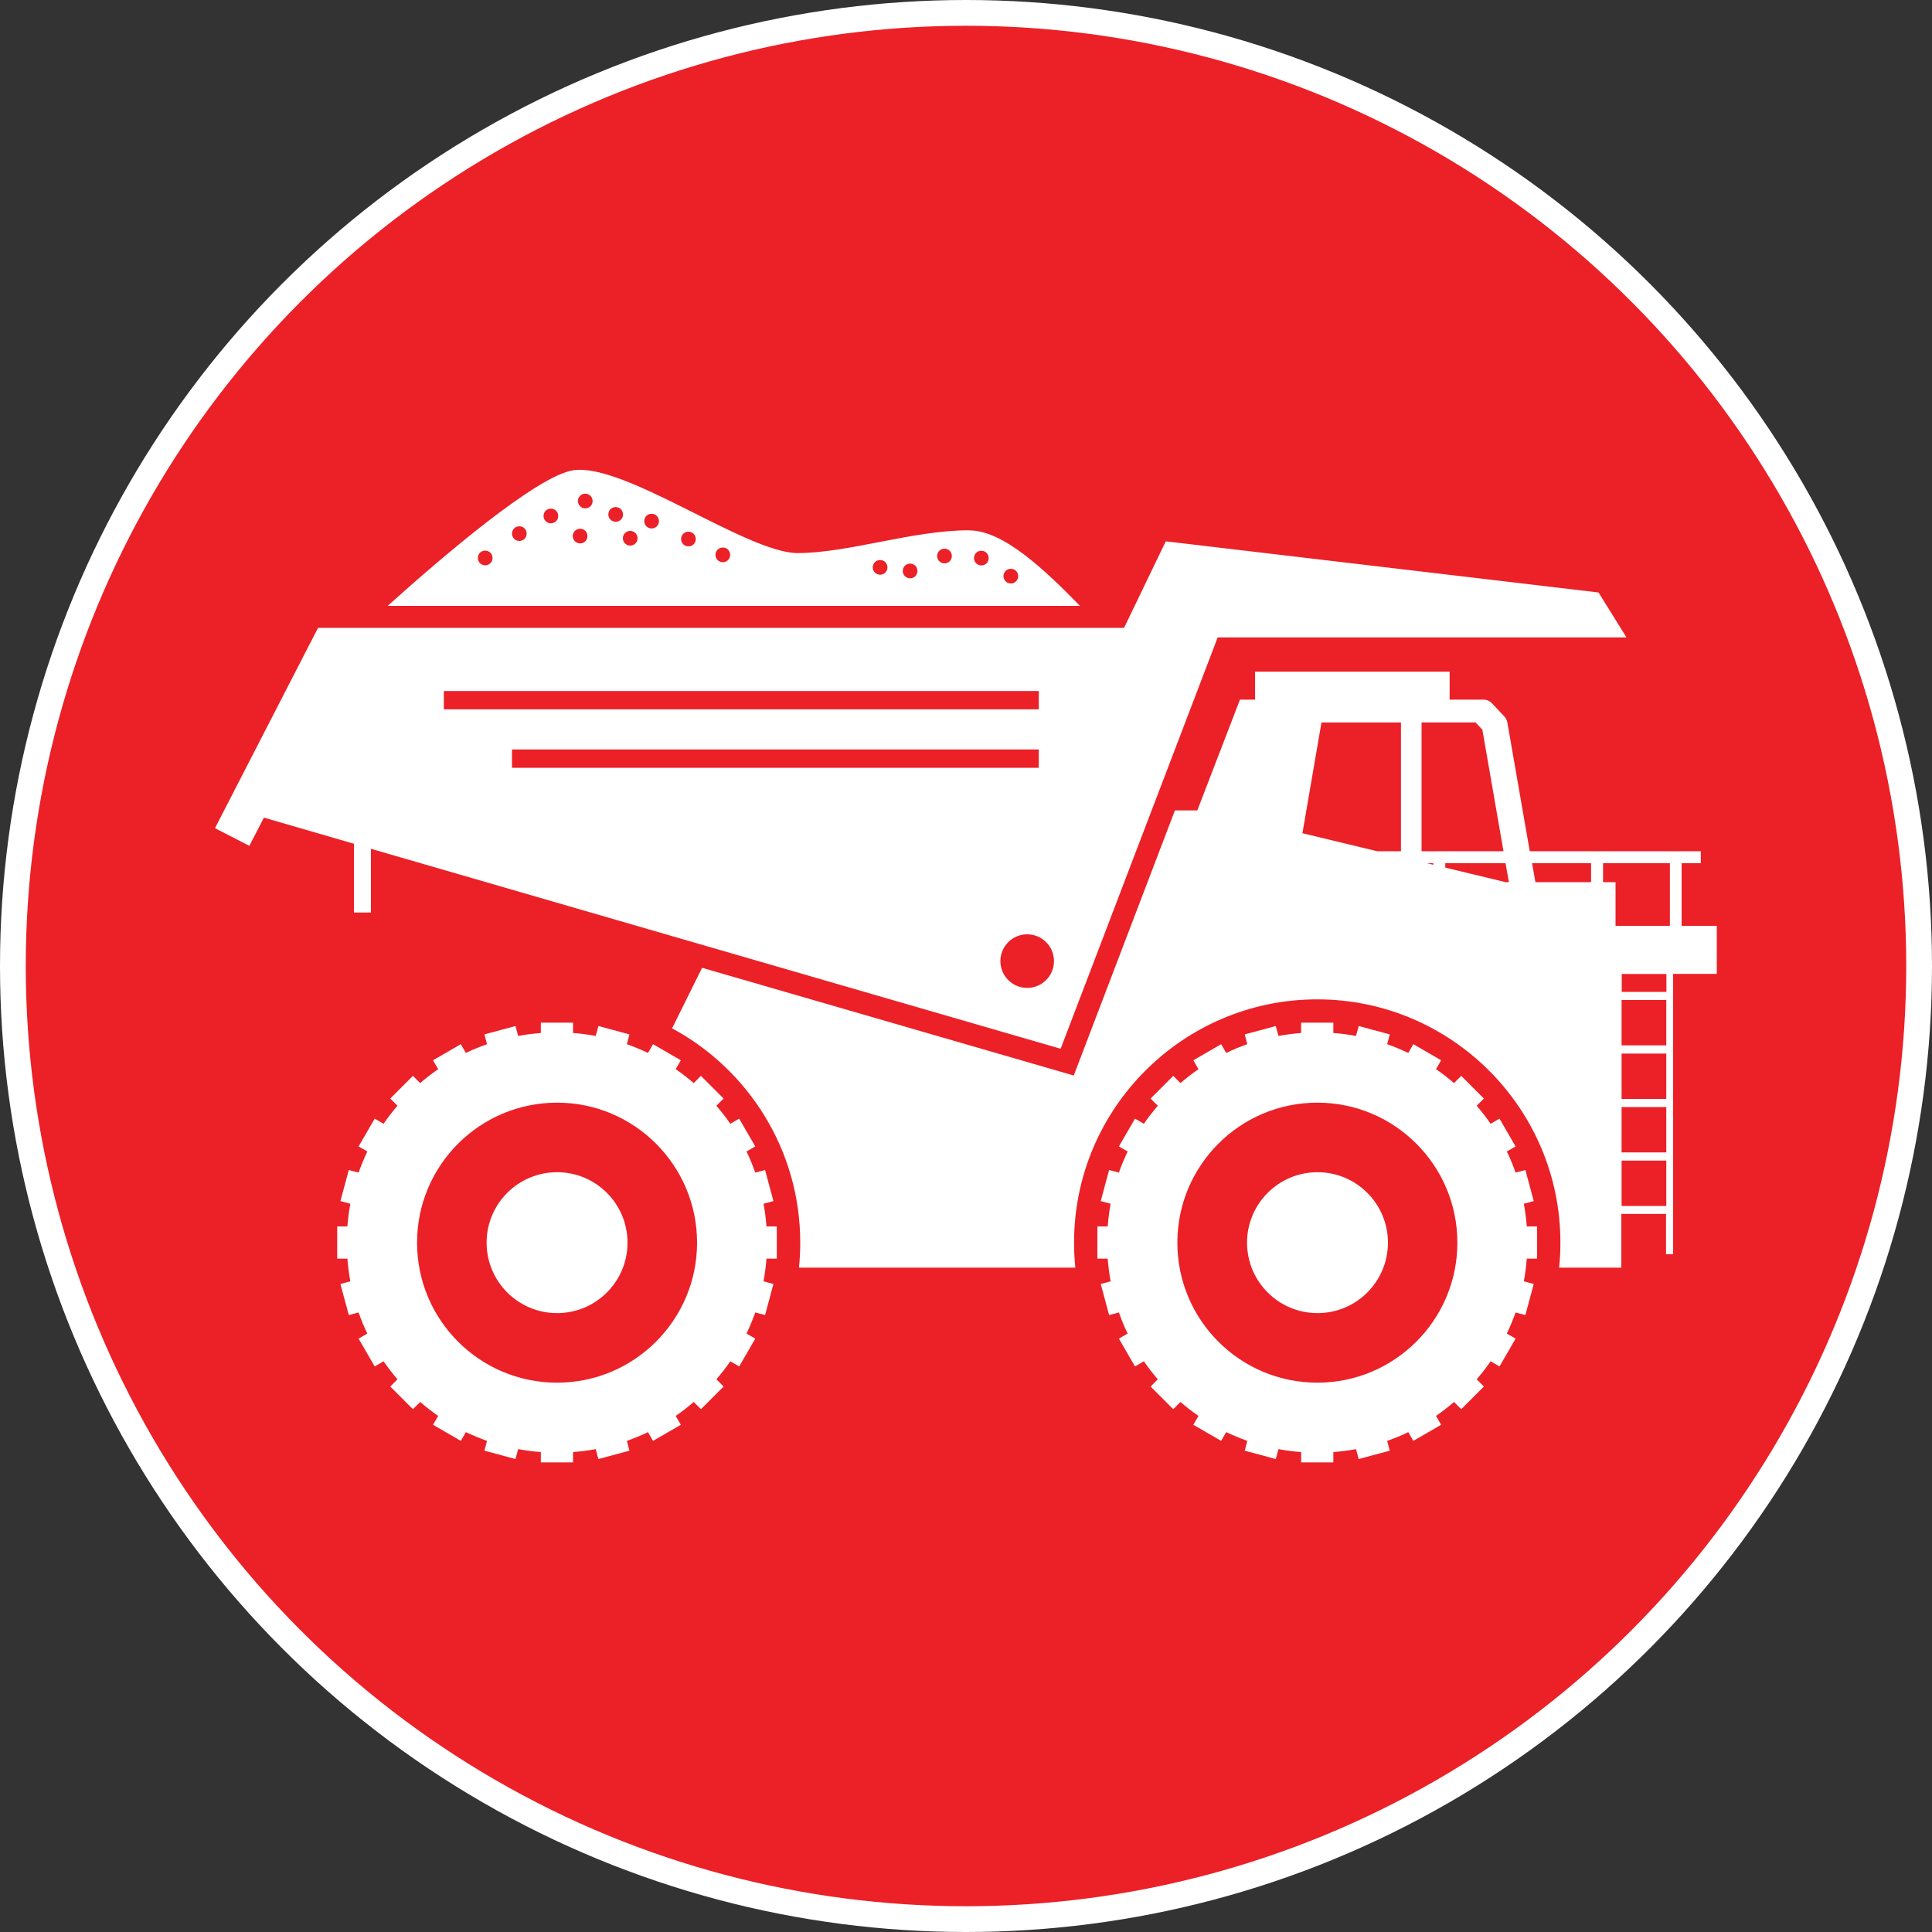
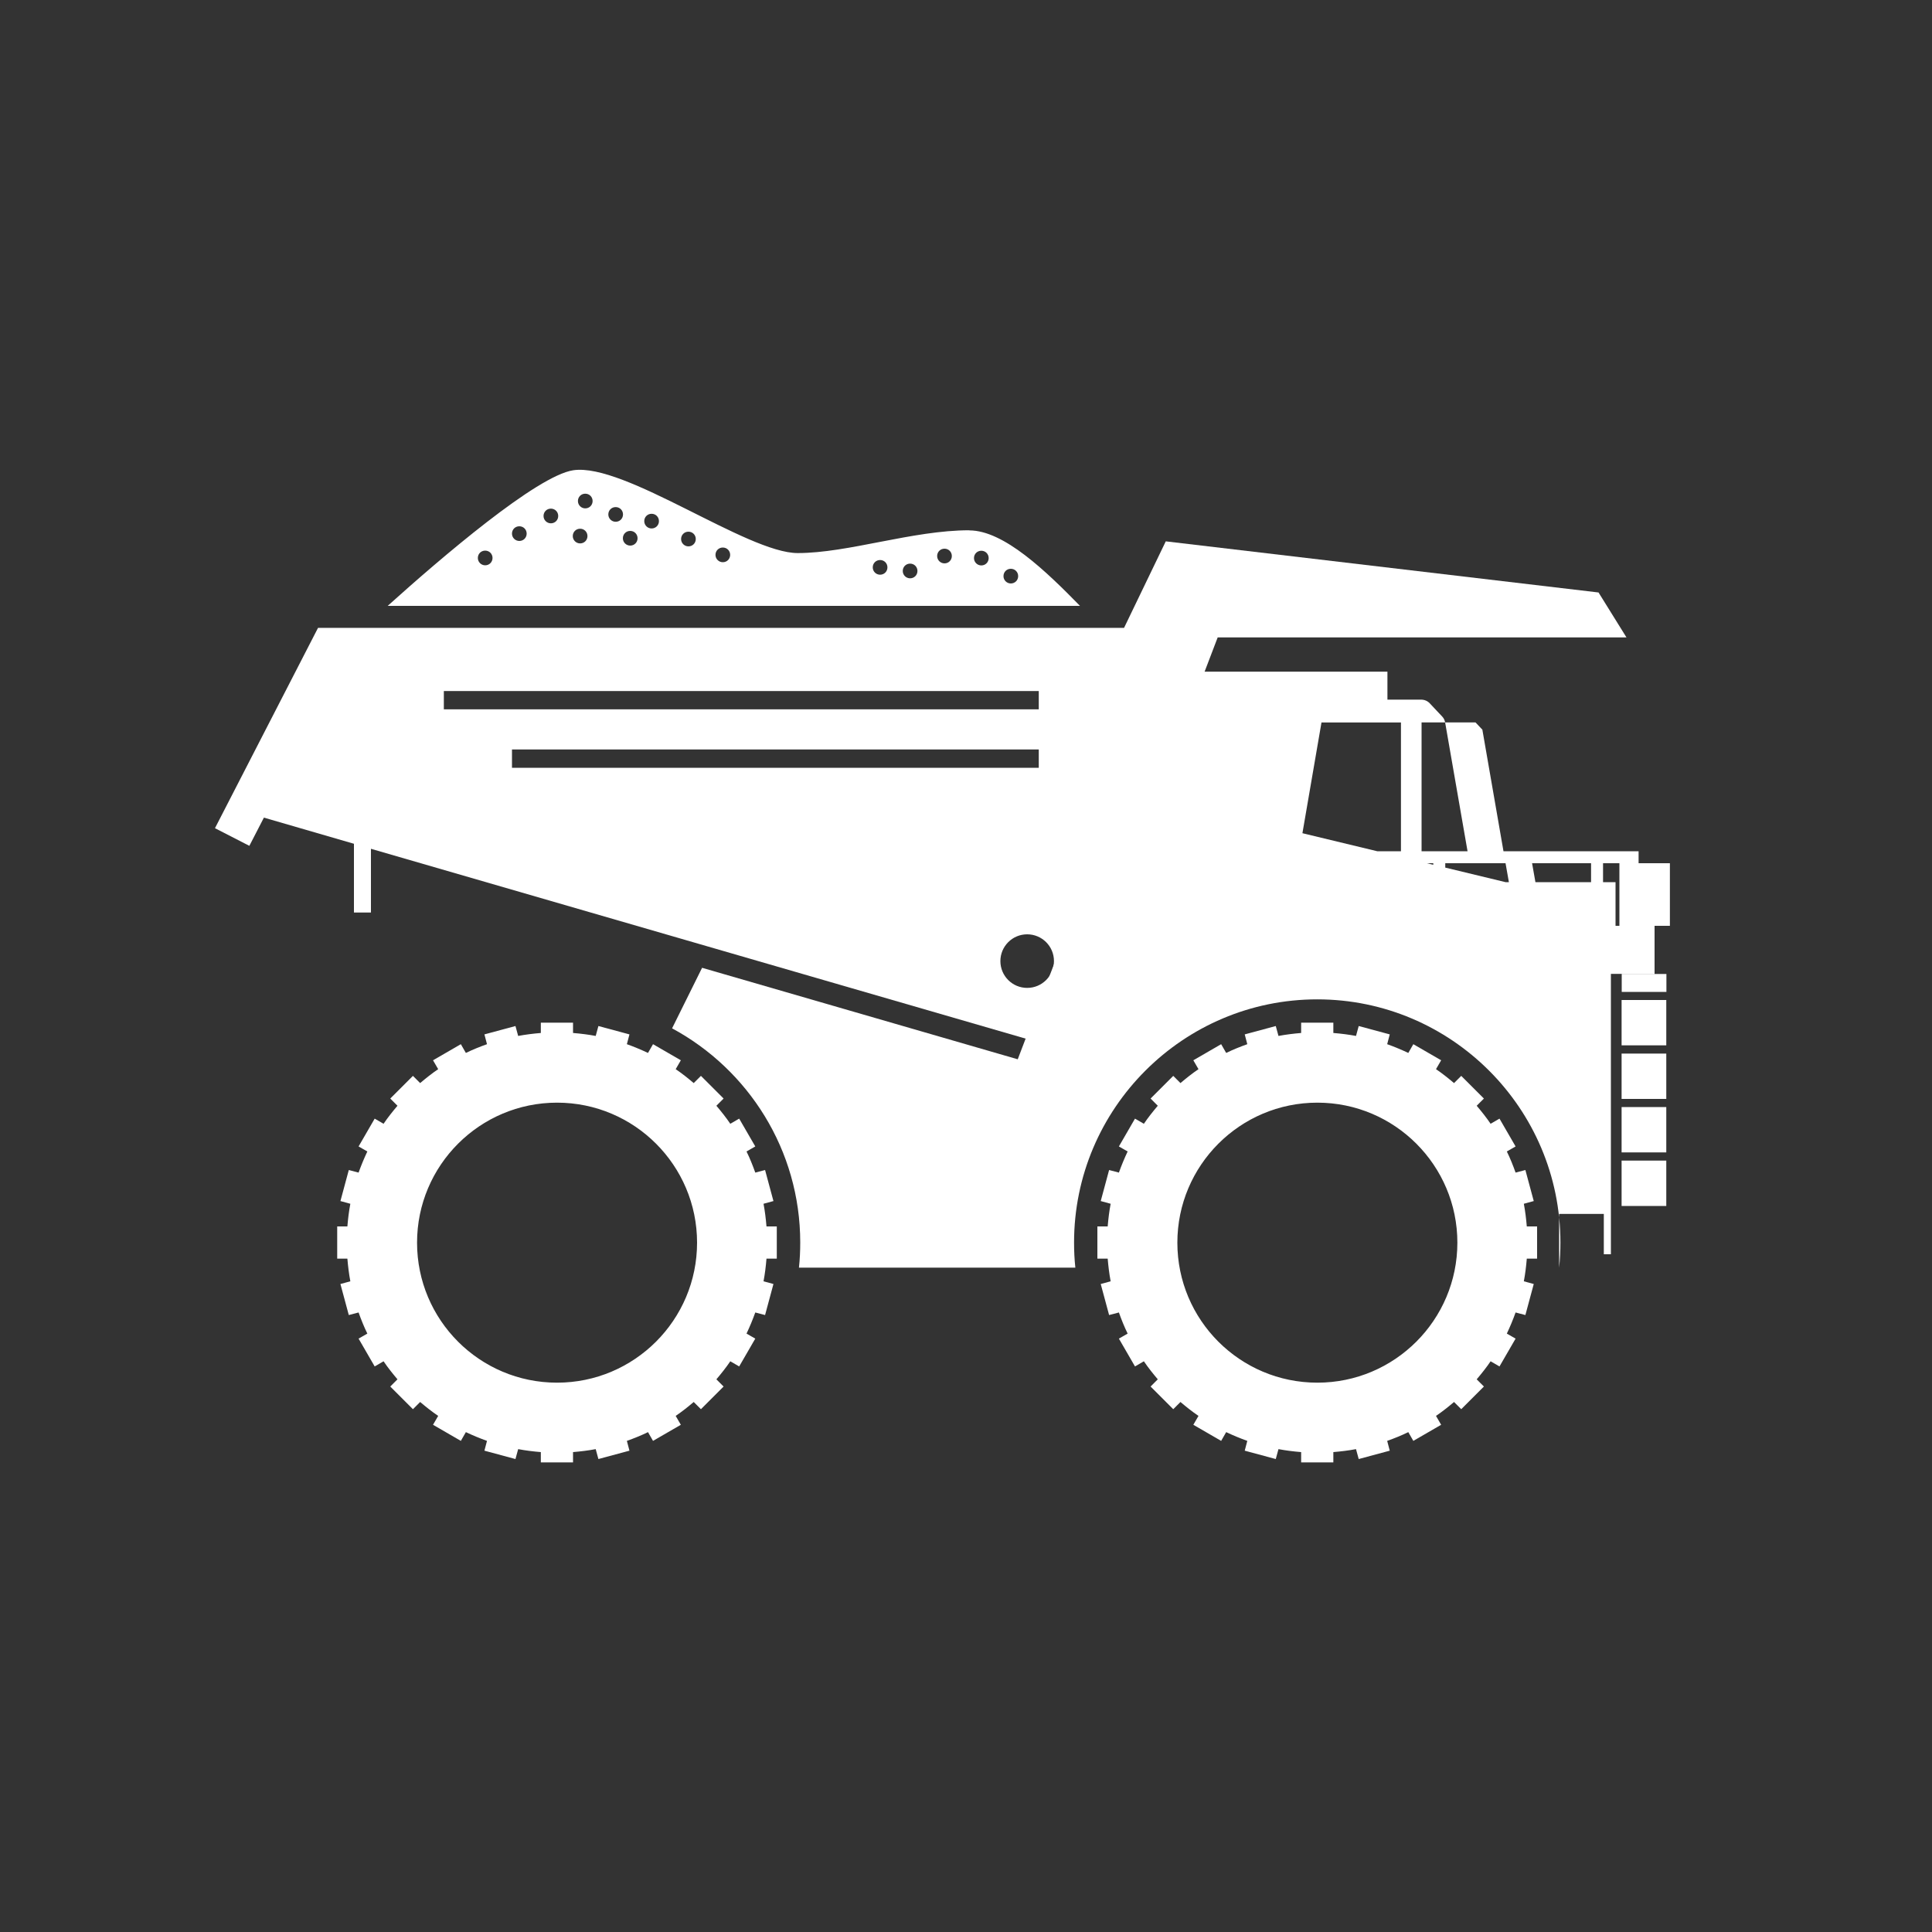
<svg xmlns="http://www.w3.org/2000/svg" id="Growth_in_Sales" data-name="Growth in Sales" viewBox="0 0 150 150">
  <rect x="0" y="0" width="150" height="150" fill="#333333" stroke="none" />
  <defs>
    <style>
      .cls-1 {
        fill: #fff;
      }

      .cls-2 {
        fill: #ec2027;
        stroke: #fff;
        stroke-miterlimit: 10;
        stroke-width: 2px;
      }
    </style>
  </defs>
-   <circle class="cls-2" cx="75" cy="75" r="74" />
  <g>
    <path class="cls-1" d="M75.26,41.17c-4.41,0-9.4,1.77-13.33,1.77s-13.43-7.02-17.42-6.43c-2.82.42-10.28,6.81-14.41,10.53h53.75c-2.63-2.69-5.91-5.86-8.59-5.86h0ZM37.67,43.89c-.31,0-.57-.25-.57-.57s.25-.57.57-.57.57.25.57.57-.25.57-.57.57ZM40.32,42c-.31,0-.57-.25-.57-.57s.25-.57.57-.57.57.25.57.57-.25.57-.57.57ZM42.77,40.63c-.31,0-.57-.25-.57-.57s.25-.57.57-.57.57.25.57.57-.25.57-.57.57ZM45.04,42.19c-.31,0-.57-.25-.57-.57s.25-.57.57-.57.57.25.57.57-.25.57-.57.57ZM45.44,39.47c-.31,0-.57-.25-.57-.57s.25-.57.57-.57.57.25.57.57-.25.57-.57.57ZM47.8,40.51c-.31,0-.57-.25-.57-.57s.25-.57.57-.57.57.25.57.57-.25.57-.57.57ZM48.93,42.36c-.31,0-.57-.25-.57-.57s.25-.57.57-.57.57.25.57.57-.25.57-.57.57ZM50.59,41.03c-.31,0-.57-.25-.57-.57s.25-.57.57-.57.57.25.57.57-.25.57-.57.57ZM53.45,42.42c-.31,0-.57-.25-.57-.57s.25-.57.57-.57.57.25.57.57-.25.57-.57.57ZM56.12,43.65c-.31,0-.57-.25-.57-.57s.25-.57.57-.57.57.25.57.57-.25.57-.57.57ZM68.33,44.62c-.31,0-.57-.25-.57-.57s.25-.57.57-.57.57.25.57.57-.25.57-.57.57ZM70.66,44.9c-.31,0-.57-.25-.57-.57s.25-.57.57-.57.57.25.57.57-.25.57-.57.57ZM73.33,43.74c-.31,0-.57-.25-.57-.57s.25-.57.57-.57.57.25.57.57-.25.57-.57.57ZM76.19,43.9c-.31,0-.57-.25-.57-.57s.25-.57.57-.57.57.25.57.57-.25.57-.57.57ZM78.48,45.3c-.31,0-.57-.25-.57-.57s.25-.57.57-.57.57.25.57.57-.25.57-.57.57Z" />
    <path class="cls-1" d="M59.51,97.72h.8v-2.5h-.8c-.05-.59-.12-1.18-.23-1.76l.77-.21-.65-2.41-.76.2c-.2-.56-.42-1.11-.68-1.64l.68-.39-1.25-2.16-.69.4c-.33-.49-.7-.95-1.08-1.4l.56-.56-1.76-1.76-.56.56c-.45-.38-.91-.75-1.4-1.08l.4-.69-2.16-1.25-.39.68c-.53-.25-1.08-.48-1.64-.68l.2-.76-2.41-.65-.21.77c-.58-.11-1.16-.18-1.76-.23v-.8h-2.5v.8c-.59.05-1.18.12-1.76.23l-.21-.77-2.41.65.2.76c-.56.2-1.11.42-1.64.68l-.39-.68-2.16,1.25.4.69c-.49.33-.95.7-1.4,1.08l-.56-.56-1.76,1.76.56.56c-.38.45-.75.91-1.08,1.4l-.69-.4-1.25,2.16.68.39c-.25.53-.48,1.08-.68,1.64l-.76-.2-.65,2.41.77.21c-.11.58-.18,1.16-.23,1.76h-.79v2.5h.79c.05.59.12,1.18.23,1.76l-.77.21.65,2.41.76-.2c.2.56.42,1.11.68,1.64l-.68.39,1.25,2.16.69-.4c.33.49.7.95,1.08,1.4l-.56.56,1.76,1.76.56-.56c.45.38.91.75,1.4,1.08l-.4.69,2.16,1.25.39-.68c.53.25,1.08.48,1.64.68l-.2.76,2.41.65.21-.77c.58.11,1.16.18,1.76.23v.8h2.5v-.8c.59-.05,1.18-.12,1.76-.23l.21.77,2.41-.65-.2-.76c.56-.2,1.11-.42,1.64-.68l.39.68,2.16-1.25-.4-.69c.49-.33.95-.7,1.4-1.08l.56.56,1.76-1.76-.56-.56c.38-.45.75-.91,1.08-1.4l.69.4,1.25-2.16-.68-.39c.25-.53.48-1.08.68-1.64l.76.2.65-2.41-.77-.21c.11-.58.18-1.16.23-1.76ZM43.25,107.35c-6.01,0-10.87-4.87-10.87-10.87s4.87-10.87,10.87-10.87,10.87,4.87,10.87,10.87-4.87,10.87-10.87,10.87Z" />
-     <circle class="cls-1" cx="43.25" cy="96.48" r="5.47" />
    <path class="cls-1" d="M118.54,97.72h.8v-2.5h-.8c-.05-.59-.12-1.18-.23-1.76l.77-.21-.65-2.41-.76.2c-.2-.56-.42-1.11-.68-1.64l.68-.39-1.25-2.16-.69.4c-.33-.49-.7-.95-1.08-1.4l.56-.56-1.76-1.76-.56.56c-.45-.38-.91-.75-1.4-1.08l.4-.69-2.16-1.25-.39.68c-.53-.25-1.08-.48-1.64-.68l.2-.76-2.41-.65-.21.77c-.58-.11-1.16-.18-1.76-.23v-.8h-2.5v.8c-.59.05-1.18.12-1.76.23l-.21-.77-2.41.65.2.76c-.56.2-1.11.42-1.64.68l-.39-.68-2.16,1.25.4.69c-.49.33-.95.7-1.4,1.08l-.56-.56-1.76,1.76.56.56c-.38.45-.75.91-1.08,1.4l-.69-.4-1.25,2.16.68.39c-.25.53-.48,1.08-.68,1.64l-.76-.2-.65,2.41.77.21c-.11.58-.18,1.16-.23,1.76h-.8v2.5h.8c.05.59.12,1.18.23,1.76l-.77.21.65,2.41.76-.2c.2.56.42,1.11.68,1.64l-.68.39,1.25,2.16.69-.4c.33.49.7.95,1.08,1.4l-.56.56,1.76,1.76.56-.56c.45.38.91.75,1.4,1.08l-.4.69,2.16,1.25.39-.68c.53.25,1.08.48,1.64.68l-.2.76,2.41.65.21-.77c.58.11,1.16.18,1.76.23v.8h2.5v-.8c.59-.05,1.18-.12,1.76-.23l.21.77,2.41-.65-.2-.76c.56-.2,1.11-.42,1.64-.68l.39.68,2.16-1.25-.4-.69c.49-.33.95-.7,1.4-1.08l.56.56,1.76-1.76-.56-.56c.38-.45.75-.91,1.08-1.4l.69.4,1.25-2.16-.68-.39c.25-.53.48-1.08.68-1.64l.76.2.65-2.41-.77-.21c.11-.58.18-1.16.23-1.76ZM102.28,107.35c-6.01,0-10.87-4.87-10.87-10.87s4.87-10.87,10.87-10.87,10.87,4.87,10.87,10.87-4.87,10.87-10.87,10.87Z" />
-     <circle class="cls-1" cx="102.29" cy="96.48" r="5.47" />
-     <path class="cls-1" d="M83.39,83.51l-28.88-8.37-2.33,4.7c5.92,3.19,9.95,9.45,9.95,16.63,0,.66-.03,1.31-.1,1.95h21.46c-.07-.64-.1-1.29-.1-1.95,0-10.41,8.47-18.88,18.88-18.88s18.88,8.47,18.88,18.88c0,.66-.03,1.31-.1,1.95h4.83v-4.17h3.47v3.13h.55v-21.77h3.39v-3.73h-2.73v-4.86h1.49v-.93h-13.28l-1.74-10c-.03-.17-.11-.34-.23-.46l-.97-1.03c-.17-.18-.41-.28-.66-.28h-2.62v-2.17h-15.11v2.17h-1.17l-3.31,8.6h-1.74l-7.86,20.6ZM101.12,64.69l1.48-8.6h6.17v10h-1.84l-5.81-1.4ZM117.14,68.49h-.25l-4.68-1.13v-.34h4.68l.26,1.47ZM111.28,67.14l-.5-.12h.5v.12ZM125.9,85.95h3.47v3.52h-3.47v-3.52ZM125.9,85.32v-3.52h3.47v3.52h-3.47ZM125.9,81.16v-3.52h3.47v3.52h-3.47ZM125.9,93.63v-3.52h3.47v3.52h-3.47ZM129.38,77.01h-3.47v-1.39h3.47v1.39ZM129.65,71.88h-4.22v-3.39h-.97v-1.47h5.19v4.86ZM123.53,67.02v1.47h-4.32l-.26-1.47h4.57ZM115.09,56.65l1.64,9.44h-6.36v-10h4.19l.53.56Z" />
+     <path class="cls-1" d="M83.39,83.51l-28.88-8.37-2.33,4.7c5.92,3.19,9.95,9.45,9.95,16.63,0,.66-.03,1.31-.1,1.95h21.46c-.07-.64-.1-1.29-.1-1.95,0-10.41,8.47-18.88,18.88-18.88s18.88,8.47,18.88,18.88c0,.66-.03,1.31-.1,1.95v-4.17h3.47v3.13h.55v-21.77h3.39v-3.73h-2.73v-4.86h1.49v-.93h-13.28l-1.74-10c-.03-.17-.11-.34-.23-.46l-.97-1.03c-.17-.18-.41-.28-.66-.28h-2.62v-2.17h-15.11v2.17h-1.17l-3.31,8.6h-1.74l-7.86,20.6ZM101.12,64.69l1.48-8.6h6.17v10h-1.84l-5.81-1.4ZM117.14,68.49h-.25l-4.68-1.13v-.34h4.68l.26,1.47ZM111.28,67.14l-.5-.12h.5v.12ZM125.9,85.95h3.47v3.52h-3.47v-3.52ZM125.9,85.32v-3.52h3.47v3.52h-3.47ZM125.9,81.16v-3.52h3.47v3.52h-3.47ZM125.9,93.63v-3.52h3.47v3.52h-3.47ZM129.38,77.01h-3.47v-1.39h3.47v1.39ZM129.65,71.88h-4.22v-3.39h-.97v-1.47h5.19v4.86ZM123.53,67.02v1.47h-4.32l-.26-1.47h4.57ZM115.09,56.65l1.64,9.44h-6.36v-10h4.19l.53.56Z" />
    <path class="cls-1" d="M82.35,81.42l12.19-31.93h31.74l-2.17-3.49-33.6-3.97-3.24,6.72H24.69l-8,15.55,2.67,1.37,1.13-2.19,6.99,2.03v5.34h1.32v-4.95l53.56,15.53ZM34.46,53.65h46.19v1.42h-46.19v-1.42ZM39.75,58.19h40.9v1.42h-40.9v-1.42ZM81.83,74.62c0,1.15-.93,2.08-2.08,2.08s-2.08-.93-2.08-2.08.93-2.08,2.08-2.08,2.08.93,2.08,2.08Z" />
  </g>
</svg>